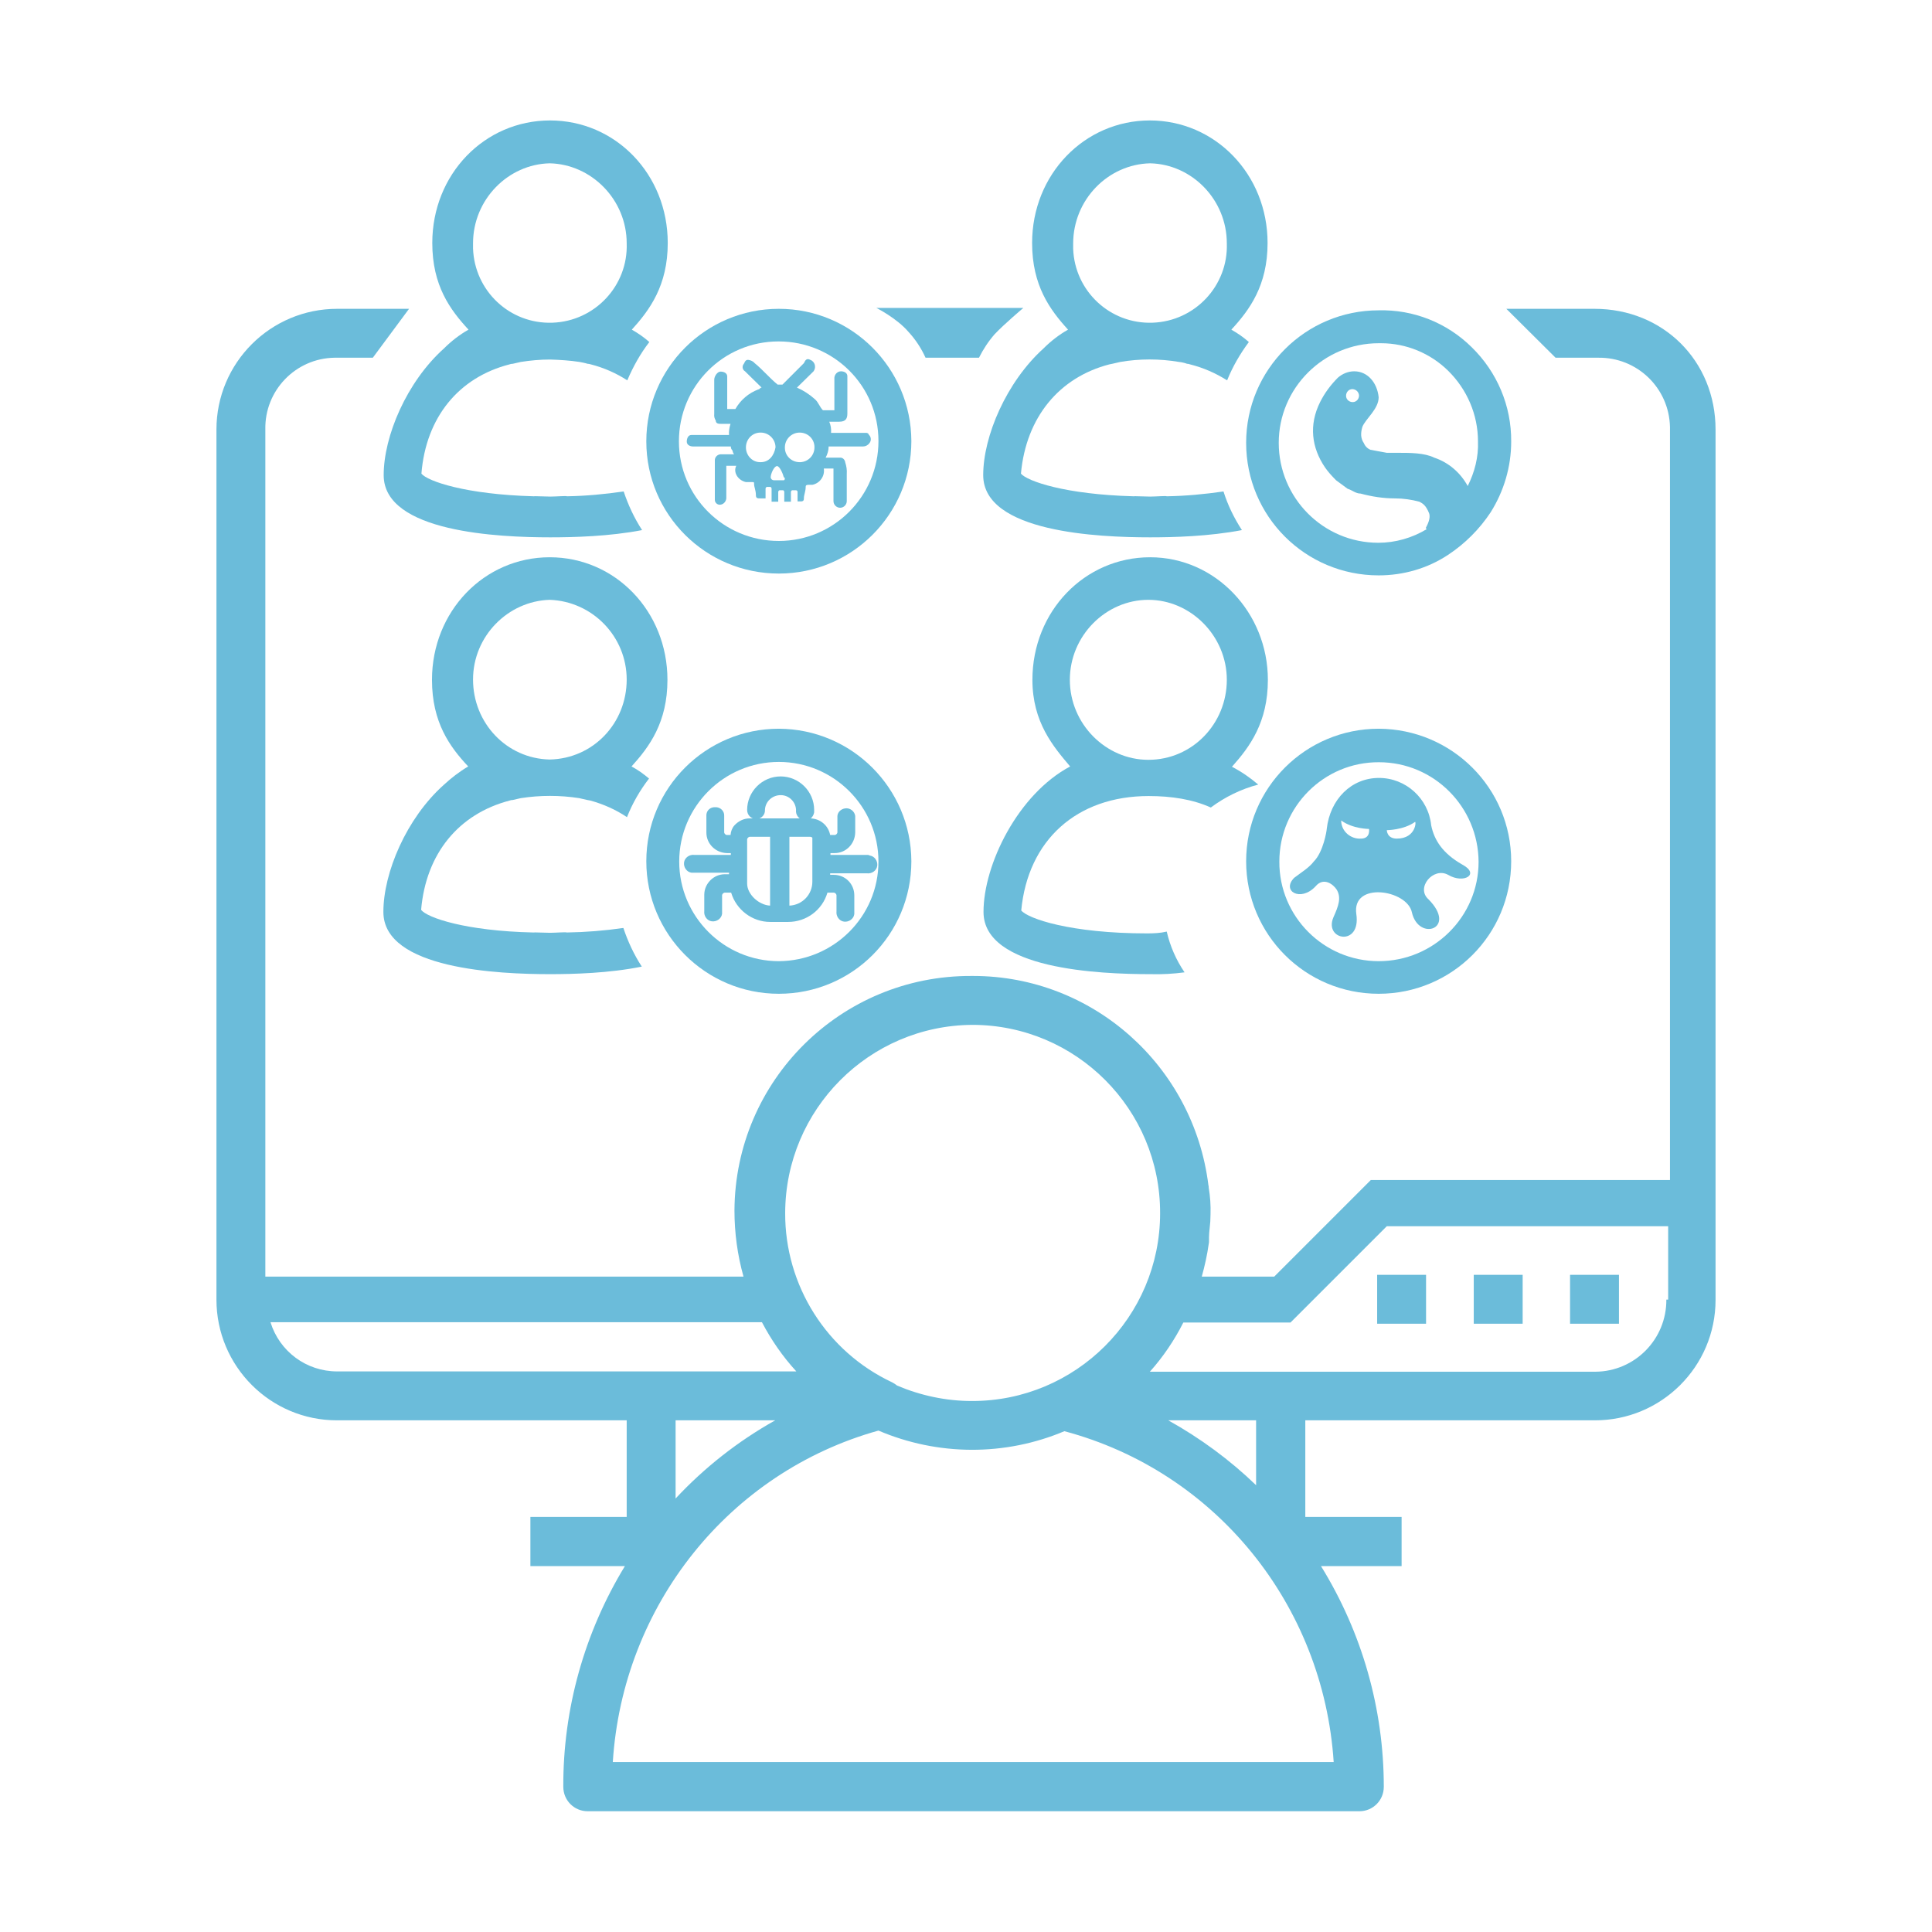
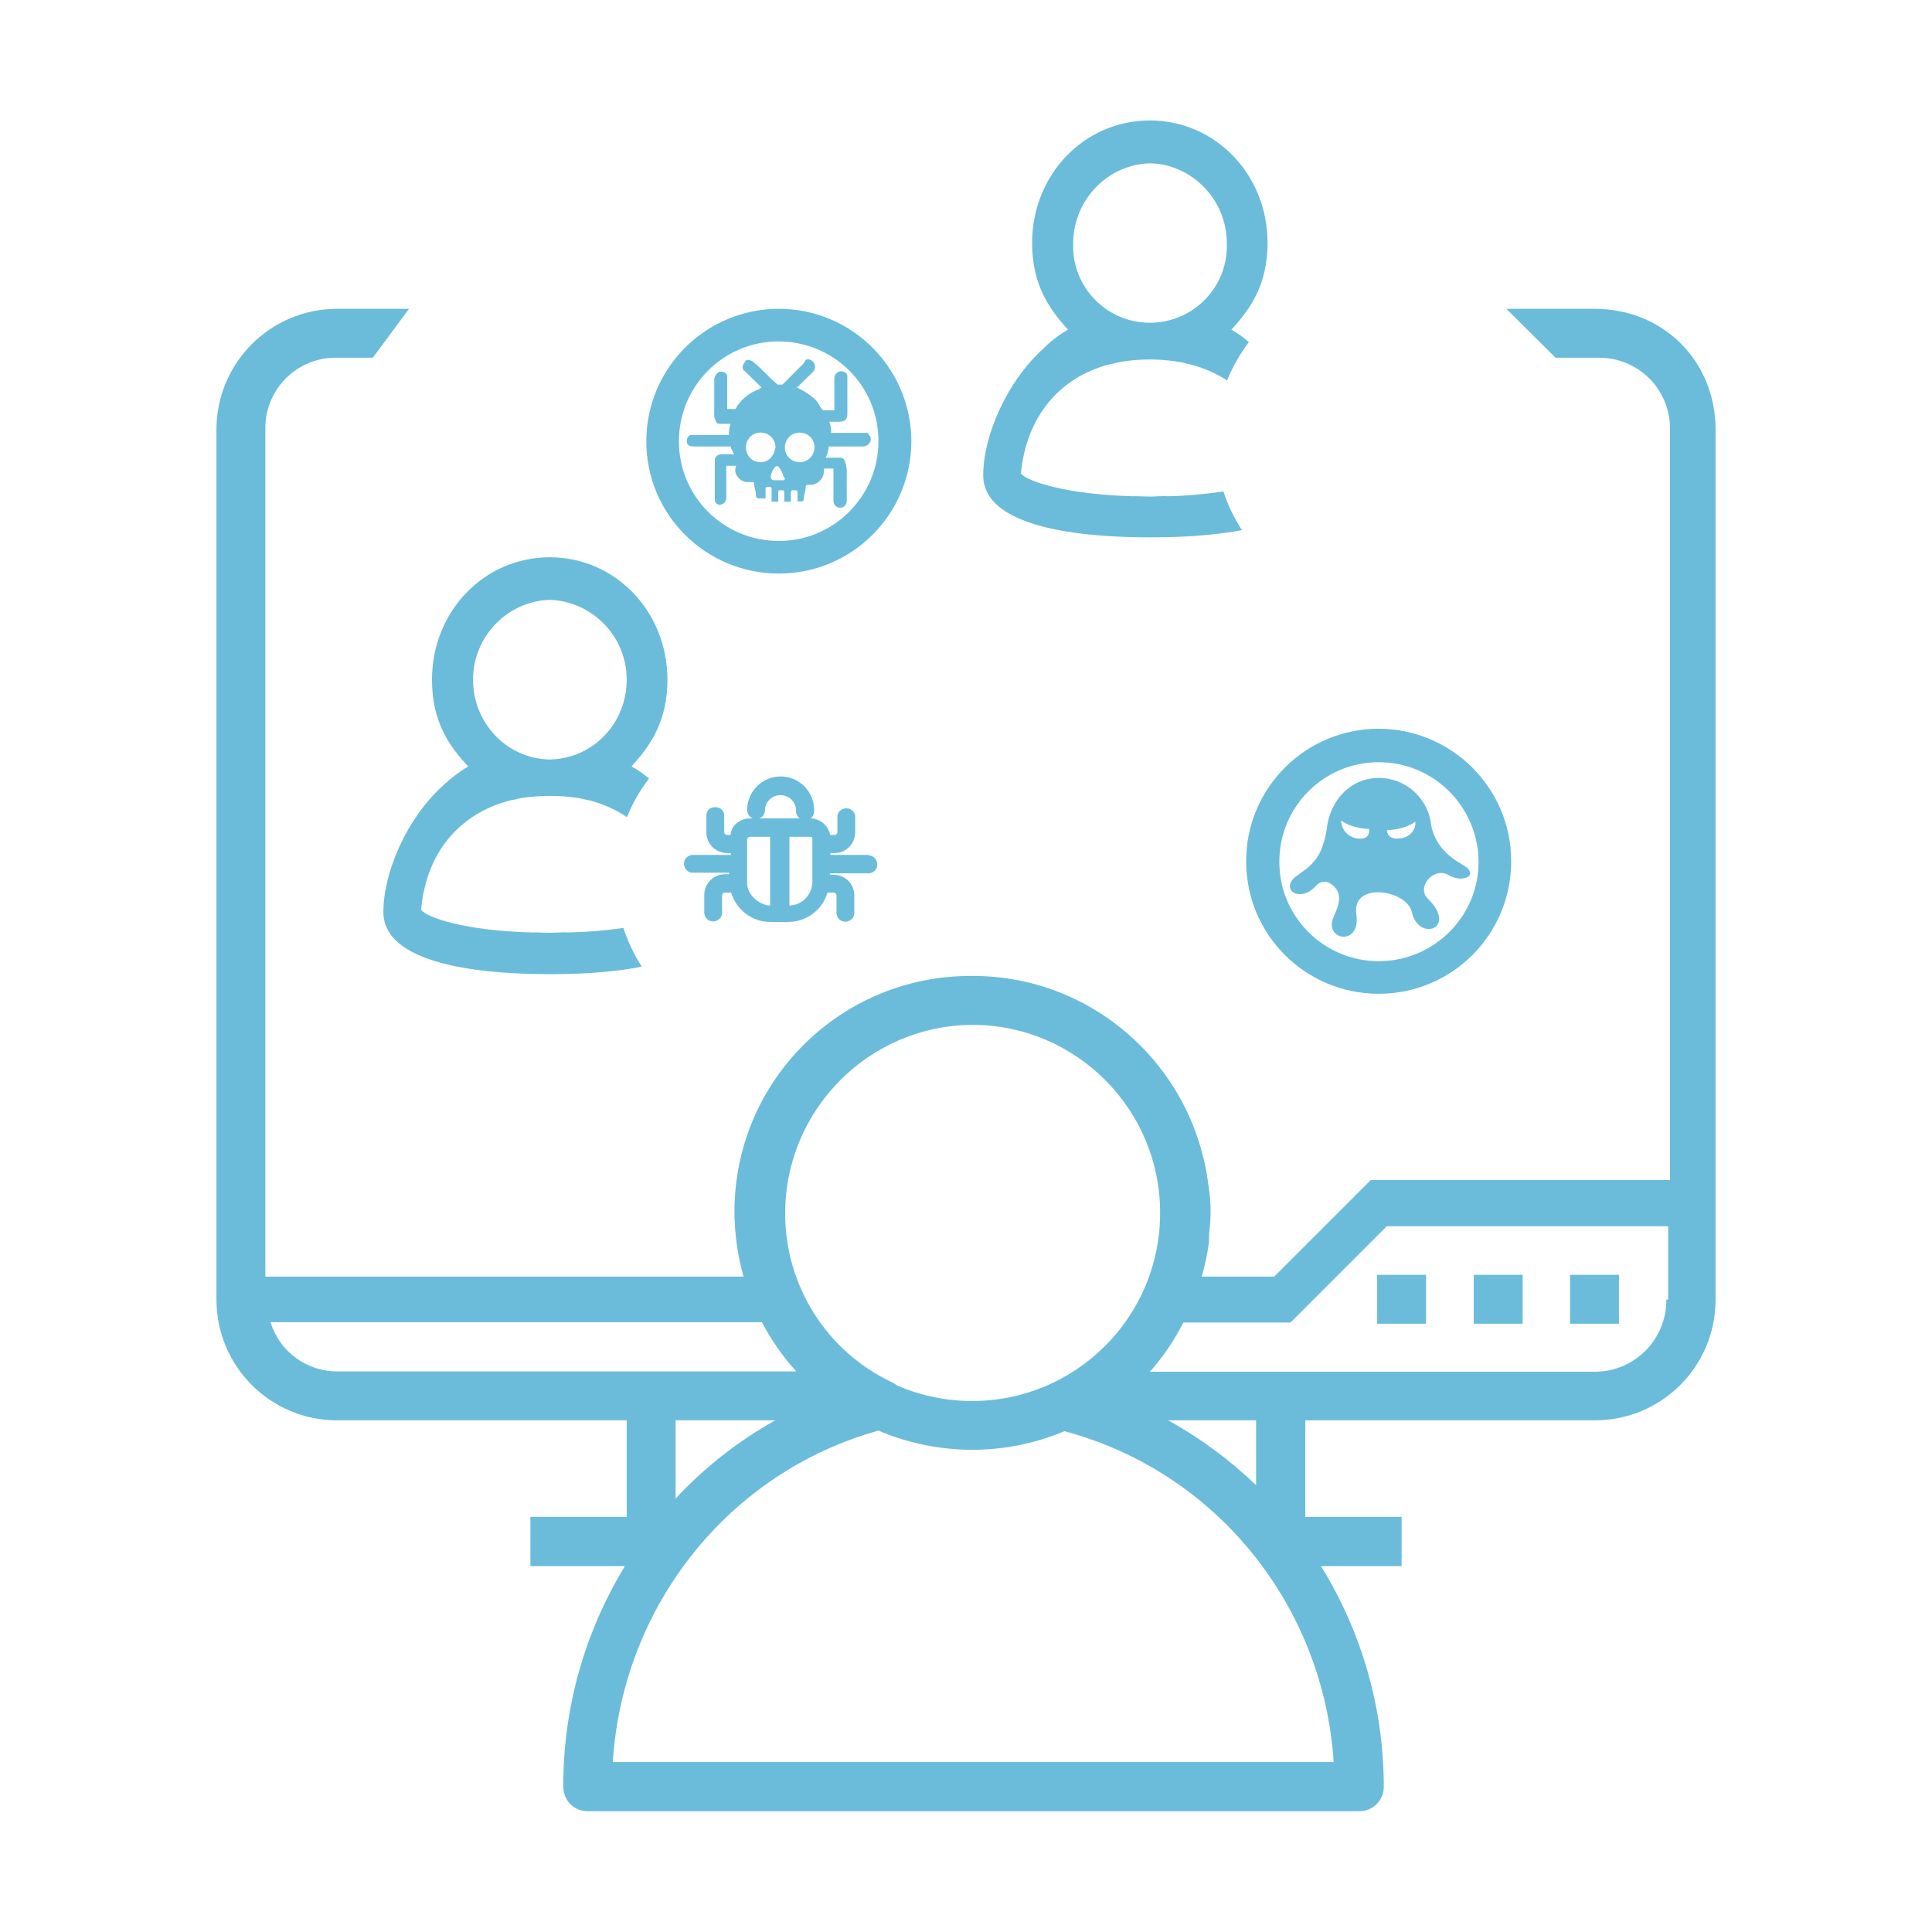
<svg xmlns="http://www.w3.org/2000/svg" version="1.1" id="Capa_1" x="0px" y="0px" viewBox="0 0 640 640" style="enable-background:new 0 0 640 640;" xml:space="preserve">
  <style type="text/css">
	.st0{fill:#6BBCDA;}
</style>
  <title>CONTENIDOS PERSONALIZADOS FRUTO DEL DESARROLLO DE ACTIVIDADES DE ATAQUEIcono</title>
  <path class="st0" d="M253.4,268.3c0.1-2.8,2.5-5,5.4-4.9c2.7,0.1,4.8,2.3,4.9,4.9c-0.2,1.6,0.9,3.1,2.6,3.4s3.1-0.9,3.4-2.6  c0-0.3,0-0.5,0-0.8c0-6.1-5-11.1-11.1-11.1c-6.1,0-11.1,5-11.1,11.1c0,1.7,1.3,3,3,3S253.5,269.9,253.4,268.3L253.4,268.3z" />
  <path class="st0" d="M287.3,283.2h-12.2v-0.6h1.4c3.7,0,6.7-3,6.8-6.8v-5.5c-0.2-1.6-1.8-2.8-3.4-2.5c-1.3,0.2-2.4,1.2-2.5,2.5v5.5  c-0.1,0.4-0.4,0.7-0.8,0.8H275c-0.6-3.2-3.4-5.5-6.7-5.5h-20c-1.9,0-3.7,0.9-5,2.3c-0.8,0.9-1.2,2-1.3,3.2h-1.3  c-0.4-0.1-0.7-0.4-0.8-0.8v-5.5c0.1-1.5-1.1-2.8-2.6-2.9c-0.1,0-0.3,0-0.4,0c-1.5-0.1-2.8,1-2.9,2.5c0,0.1,0,0.3,0,0.4v5.5  c0,3.7,3,6.7,6.8,6.8h1.3v0.6h-12.1c-1.6-0.2-3.2,0.9-3.4,2.5c-0.2,1.6,0.9,3.2,2.5,3.4c0.3,0,0.6,0,0.8,0h11.6v0.5h-1.4  c-3.7,0-6.8,3.1-6.8,6.8v5.4c-0.2,1.6,0.9,3.2,2.5,3.4c1.6,0.2,3.2-0.9,3.4-2.5c0-0.3,0-0.6,0-0.8v-5.4c0.1-0.4,0.4-0.7,0.8-0.8h2.2  c1.7,5.7,7,9.7,12.9,9.7h6c6,0,11.3-3.9,13-9.7h2.2c0.4,0.1,0.7,0.4,0.8,0.8v5.4c-0.2,1.6,0.9,3.2,2.5,3.4c1.6,0.2,3.2-0.9,3.4-2.5  c0-0.3,0-0.6,0-0.8v-5.4c0-3.8-3-6.8-6.8-6.8c0,0,0,0,0,0H275v-0.5h12.2c1.6,0.2,3.2-0.9,3.4-2.5c0.2-1.6-0.9-3.2-2.5-3.4  C287.8,283.2,287.5,283.2,287.3,283.2L287.3,283.2z M255.1,300c-3.8-0.2-7.6-3.8-7.6-7.3V278c0.1-0.4,0.4-0.7,0.8-0.8h6.8L255.1,300  z M269.1,292.1c0,4.2-3.3,7.7-7.6,7.9v-22.8h6.8c0.3,0,0.6,0.1,0.8,0.3V292.1z" />
  <rect x="520.1" y="422.3" class="st0" width="16.2" height="16.2" />
  <rect x="488.2" y="422.3" class="st0" width="16.2" height="16.2" />
  <rect x="456.2" y="422.3" class="st0" width="16.2" height="16.2" />
  <path class="st0" d="M528.2,102.3H499l16.3,16.2h14.1c12.9-0.2,23.5,10,23.8,22.9c0,0.3,0,0.6,0,0.9v248.6h-99.1l-32,32h-24  c1-3.6,1.8-7.2,2.3-10.8c0.1-0.3,0.1-0.7,0.1-1.1v-1.1c0-1,0.1-1.9,0.2-2.9c0.2-1.6,0.3-3.1,0.3-4.7c0.1-3-0.1-5.9-0.6-8.9  c0-0.3,0-0.6-0.1-0.8c-4.9-39.5-38.3-69.3-77.9-69.3h-0.6c-43.2-0.2-78.3,34.6-78.5,77.7c0,7.4,1,14.8,3,21.9H87.9V142.3  c-0.3-12.9,10-23.6,22.9-23.8c0.3,0,0.6,0,0.9,0h11.8l12-16.2h-23.8c-22.1,0-40,17.9-40,40v288.2c0,22.1,17.9,40,39.9,40  c0,0,0.1,0,0.1,0h95.9v32h-31.9v16.3H207c-13.4,22-20.5,47.3-20.4,73.1c0,4.5,3.6,8.1,8.1,8.1c0,0,0,0,0.1,0h255.5  c4.5,0,8.1-3.6,8.1-8.1c0-25.8-7.2-51.1-20.8-73.1h26.7v-16.3h-31.9v-32h95.8c22.1,0.1,40.1-17.8,40.1-39.9c0-0.1,0-0.1,0-0.2V142.3  C568.3,119.6,551,102.3,528.2,102.3z M322.1,339.5c34.4,0,62.3,28,62.2,62.4c0,34.4-28,62.3-62.4,62.2c-8.5,0-16.9-1.8-24.7-5.1  c-0.5-0.4-1.1-0.8-1.7-1.1c-21.7-10.2-35.5-32.1-35.4-56.1C260.2,367.5,287.9,339.7,322.1,339.5z M111.7,454.3  c-10.2,0-19.1-6.6-22.1-16.3h162.8c3.1,5.9,6.9,11.4,11.4,16.3L111.7,454.3z M256.8,470.5c-12.3,6.9-23.4,15.6-33,25.9v-25.9H256.8z   M441.8,583.7H203c3.3-51.9,38.5-96,88-109.8c19.7,8.4,41.9,8.5,61.6,0.2C402.8,487.5,438.4,531.7,441.8,583.7L441.8,583.7z   M387,470.5h29.1V492C407.4,483.6,397.6,476.4,387,470.5z M552.6,430.5h-0.6c0.1,13.1-10.4,23.8-23.5,23.9c-0.1,0-0.2,0-0.4,0H380.9  c4.4-4.9,8.1-10.4,11.1-16.3h35.5l31.9-31.9h93.2L552.6,430.5z" />
-   <path class="st0" d="M420,225.2c0-22.2-17.3-40.6-39-40.6s-39,17.9-39,40.6c0,14.1,7,22.2,12.5,28.7c-17.3,9.2-28.7,32.5-28.7,48.2  c0,19,38.4,20.6,55.3,20.6c3.8,0.1,7.6-0.1,11.3-0.6c-2.8-4.1-4.8-8.7-5.9-13.5c-2.1,0.5-4.3,0.6-6.5,0.6c-25.4,0-39.5-4.9-41.7-7.6  c2.2-23.3,18.4-37.9,42.2-37.9c7.6,0,14.6,1.1,20.6,3.8c4.7-3.5,10-6.1,15.7-7.6c-2.7-2.3-5.6-4.3-8.7-5.9  C414,247.4,420,239.3,420,225.2z M380.4,251.7c-14.1,0-26-11.9-26-26.5s11.9-26.5,26-26.5s26,12,26,26.5S395,251.7,380.4,251.7z" />
  <path class="st0" d="M456.7,241.4c-24.2,0-43.9,19.6-43.9,43.9s19.6,43.9,43.9,43.9s43.9-19.6,43.9-43.9l0,0  C500.6,261.1,481,241.5,456.7,241.4z M456.7,318.4c-18.2,0-33-14.8-32.9-33c0-18.2,14.8-33,33-32.9c18.2,0,32.9,14.8,33,33  C489.8,303.6,475,318.4,456.7,318.4z" />
-   <path class="st0" d="M258,241.4c-24.2,0-43.9,19.6-43.9,43.9c0,24.2,19.6,43.9,43.9,43.9s43.9-19.6,43.9-43.9c0,0,0,0,0,0  C301.8,261.1,282.2,241.5,258,241.4z M258,318.4c-18.2,0-33-14.8-33-33s14.8-33,33-33s33,14.8,33,33  C291,303.6,276.2,318.3,258,318.4z" />
  <path class="st0" d="M286.6,143.4h-11.3c0.1-1.3-0.1-2.6-0.6-3.7h3.3c2.2,0,2.7-1.1,2.7-2.7v-12.4c0-1.1-1.1-1.6-2.1-1.6  c-1.2,0-2.1,1-2.2,2.1v10.8h-3.8c-1.1-1.1-1.5-2.7-2.7-3.7c-1.8-1.6-3.8-2.9-5.9-3.8c1.6-1.6,3.8-3.7,5.5-5.4  c0.8-1.1,0.6-2.6-0.4-3.4c-0.2-0.2-0.5-0.3-0.7-0.4c-1.1-0.6-1.6,0-2.1,1.1l-7.1,7.1h-1.6c-2.7-2.2-4.9-4.9-7.6-7.1  c-0.5-0.6-1.3-1-2.2-1.1c-1.1,0-1.1,1.1-1.6,1.6c-0.4,0.8-0.2,1.7,0.6,2.2c1.6,1.6,3.8,3.7,5.5,5.4c-0.6,0-0.6,0.6-1.1,0.6  c-3.2,1.2-5.9,3.5-7.6,6.5h-2.7v-10.8c0-1.1-1.1-1.6-2.2-1.6s-2.1,1.6-2.1,2.7v11.4c-0.1,0.7,0.1,1.5,0.5,2.1c0,1.1,1.1,1.1,1.6,1.1  h3.3c-0.4,1.2-0.6,2.5-0.5,3.7h-12.5c-1,0-1.5,1.1-1.5,2.2s1.1,1.6,2.1,1.6h12.5c0,1.1,0.6,1.1,0.6,1.6c0.1,0.4,0.2,0.7,0.5,1H239  c-1.1-0.1-2.1,0.7-2.2,1.8c0,0.1,0,0.3,0,0.4v12.9c0,0.9,0.8,1.6,1.6,1.6c1.2,0,2.1-1,2.2-2.1v-10.8h3.3c-1.1,2.1,0.5,4.8,3.2,5.4  h2.1c0.6,0,0.6,0,0.6,0.6c0,1.1,0.6,2.1,0.6,3.7c0,1.1,0.5,1.1,1.6,1.1h1.6v-3.2c0-0.3,0.2-0.5,0.4-0.6c0,0,0,0,0,0h1.1  c0.5,0,0.5,0.6,0.5,0.6v4.3h2.2v-3.2c0-0.3,0.2-0.5,0.4-0.6c0,0,0,0,0,0h1.1c0.5,0,0.5,0.6,0.5,0.6v3.2h2.2v-3.2  c0-0.3,0.2-0.6,0.5-0.6c0,0,0,0,0,0h1.1c0.3,0,0.6,0.2,0.6,0.5c0,0,0,0,0,0v3.2h1.1c1,0,1-0.6,1-1.1c0-1.1,0.6-2.2,0.6-3.8  c0-0.6,0.6-0.6,1.1-0.6h1.1c2.5-0.5,4.2-2.9,3.8-5.4h3.2v10.8c0,1.2,1,2.2,2.2,2.2s2.2-1,2.2-2.2V157c0.1-1.3-0.1-2.6-0.5-3.8  c-0.1-0.9-0.8-1.6-1.6-1.6h-4.9c0.6-1.1,1-2.4,1-3.7h11.4c0.8,0,1.6-0.4,2.1-1.1c0.7-0.8,0.6-2.1-0.2-2.8  C287.7,143.5,287.1,143.3,286.6,143.4z M252,153.1c-2.7,0.1-4.8-2.1-4.9-4.7c0-0.1,0-0.1,0-0.2c0-2.7,2.1-4.9,4.8-4.9  c0,0,0.1,0,0.1,0c2.7,0,4.9,2.2,4.9,4.9C256.4,151,254.7,153.1,252,153.1z M259.6,159.1h-3.2c-0.6,0-1-0.4-1.1-0.9c0,0,0-0.1,0-0.1  c0-1.1,1.1-3.7,2.1-3.7s2.2,3.2,2.2,3.7C260.1,158,260.1,159.1,259.6,159.1L259.6,159.1z M264.9,153.1c-2.7,0-4.9-2.1-4.9-4.8  c0,0,0,0,0-0.1c0-2.7,2.2-4.9,4.9-4.9c2.7,0,4.9,2.1,4.9,4.8c0,0,0,0,0,0.1c0,2.7-2.1,4.8-4.7,4.9  C265.1,153.1,265,153.1,264.9,153.1L264.9,153.1z" />
  <path class="st0" d="M484.4,286.4c-6.5-3.7-9.3-8.1-10.3-13c-0.9-8.9-8.4-15.7-17.3-15.7c-9.2,0-16.2,7.1-17.3,16.9  c0,0.5-1.1,7.6-4.3,10.8c-1.6,2.1-4.3,3.7-6.5,5.4c-4.3,4.4,2.2,8.1,7.1,2.8c2.7-3.2,5.9-0.6,7,1.1c1.6,2.7,0.6,5.4-1.1,9.2  c-3.2,7.6,9.2,9.8,7.6-1.1s16.8-8.1,18.4-0.6c2.2,9.8,15.2,5.5,5.5-4.3c-4.3-3.8,1.6-10.8,6.5-8.1  C484.9,292.9,490.4,289.6,484.4,286.4z M450.8,277.8c-3.3,0.2-6.3-2.3-6.5-5.6c0-0.1,0-0.3,0-0.4c3.8,2.8,9.2,2.8,9.2,2.8  S454.1,277.8,450.8,277.8L450.8,277.8z M462.7,277.8c-3.3,0-3.3-2.8-3.3-2.8s5.5,0,9.3-2.7C469.2,271.7,469.2,277.8,462.7,277.8  L462.7,277.8z" />
-   <path class="st0" d="M487.5,115c-8.2-8.1-19.3-12.5-30.8-12.2c-24.2,0-43.9,19.6-43.9,43.9s19.6,43.9,43.9,43.9  c8.2,0,16.2-2.3,23-6.8c5.6-3.7,10.4-8.5,14.1-14.1c4.4-7,6.8-15.1,6.8-23.4C500.7,134.4,495.9,123.2,487.5,115z M486.2,161  c-2.4-4.4-6.3-7.8-11.1-9.4c-3.2-1.6-8.1-1.6-11.9-1.6h-3.8l-5.4-1c-1-0.4-1.8-1.2-2.2-2.2c-1.1-1.6-1.1-3.3-0.5-5.4  c1.1-2.7,5.4-5.9,5.4-9.8c-0.5-4.9-3.7-8.6-8.1-8.6c-2,0-3.9,0.8-5.4,2.1c-2.4,2.4-4.4,5.1-5.9,8.1c-3.8,7.6-2.8,15.1,1.6,21.6  c1.1,1.6,2.4,3,3.7,4.3l3.8,2.8c1.6,0.5,2.7,1.6,4.3,1.6c3.7,1,7.5,1.6,11.4,1.6c2.7,0,5.5,0.4,8.1,1.1c1.1,0.6,2.1,1.1,3.2,3.8  c0.6,1.6-0.5,3.8-1.1,4.9l0.3,0.4c-4.8,2.9-10.4,4.5-16,4.5c-18.3,0-33-14.9-33-33.1s14.9-33,33.1-33l0,0h0.8  c8.3,0,16.3,3.3,22.2,9.1c6.3,6.2,9.9,14.6,9.9,23.4C489.8,151.4,488.5,156.4,486.2,161L486.2,161z M450.2,131  c0,1.2-0.9,2.2-2.1,2.2c-1.2,0-2.2-0.9-2.2-2.1c0-1.2,0.9-2.2,2.1-2.2c0,0,0.1,0,0.1,0C449.2,129,450.1,129.8,450.2,131L450.2,131z" />
  <path class="st0" d="M258,102.3c-24.2,0-43.9,19.6-43.9,43.9S233.8,190,258,190s43.9-19.6,43.9-43.9  C301.8,121.9,282.2,102.3,258,102.3z M258,179.2c-18.3,0-33.1-14.7-33.1-33s14.7-33.1,33-33.1c18.3,0,33.1,14.7,33.1,33c0,0,0,0,0,0  C291,164.4,276.2,179.2,258,179.2z" />
-   <path class="st0" d="M168.8,120.7c0.3-0.1,0.6-0.2,1.1-0.2c0.9-0.2,1.7-0.4,2.6-0.6c3.2-0.5,6.4-0.8,9.7-0.8  c3.3,0.1,6.5,0.3,9.8,0.8c0.9,0.2,1.7,0.3,2.6,0.6c0.4,0,0.7,0.1,1.1,0.2c4.3,1.1,8.4,2.9,12.1,5.3c1.9-4.5,4.3-8.8,7.3-12.7  c-1.8-1.6-3.7-2.9-5.8-4.1c5.9-6.5,11.9-14.6,11.9-28.7c0-22.8-17.3-40.6-39-40.6s-39,17.8-39,40.6c0,14.1,5.9,22.1,12,28.7  c-3,1.7-5.7,3.8-8.1,6.2c-12.4,11.1-20,29.1-20,42c0,19,38.4,20.6,55.2,20.6c7.6,0,19.6-0.3,30.4-2.4c-2.6-4-4.6-8.3-6.1-12.8  c-6.2,0.9-12.5,1.5-18.8,1.6c0-0.2-3.7,0.1-5.5,0.1s-5.5-0.2-5.5-0.1c-22.5-0.6-35.2-5-37.2-7.5C141.1,138.2,152,125,168.8,120.7z   M182.1,54.1c13.8,0.3,25.5,12,25.5,26.5c0.5,14-10.5,25.8-24.6,26.3s-25.8-10.5-26.3-24.6c0-0.6,0-1.2,0-1.7  C156.7,66.1,168.3,54.4,182.1,54.1L182.1,54.1z" />
  <path class="st0" d="M367.5,120.7l1-0.2c0.9-0.2,1.7-0.4,2.6-0.6c6.4-1.1,13-1.1,19.5,0c0.9,0.1,1.8,0.3,2.6,0.6  c0.4,0,0.7,0.1,1,0.2c4.4,1.1,8.5,2.9,12.3,5.3c1.8-4.5,4.3-8.8,7.2-12.7c-1.8-1.6-3.7-2.9-5.8-4.1c6-6.5,12-14.6,12-28.7  c0-22.8-17.4-40.6-39-40.6s-39,17.8-39,40.6c0,14.1,5.9,22.1,11.9,28.7c-3,1.7-5.7,3.8-8.1,6.2c-12.3,11.1-20,29.1-20,42  c0,19,38.4,20.6,55.3,20.6c7.6,0,19.5-0.3,30.4-2.4c-2.6-4-4.7-8.3-6.1-12.8c-6.2,0.9-12.5,1.5-18.8,1.6c-0.1-0.2-3.7,0.1-5.5,0.1  s-5.5-0.2-5.5-0.1c-22.6-0.6-35.2-5-37.3-7.5C339.9,138.2,350.9,125,367.5,120.7z M381,54.1c13.8,0.3,25.4,12,25.4,26.5  c0.5,14-10.5,25.8-24.6,26.3S356,96.4,355.5,82.4c0-0.6,0-1.2,0-1.7C355.5,66.1,367.1,54.4,381,54.1z" />
  <path class="st0" d="M168.8,265.2c0.3-0.1,0.6-0.2,1.1-0.2c0.8-0.2,1.7-0.4,2.6-0.6c6.4-1,13-1,19.4,0c0.9,0.2,1.7,0.4,2.6,0.6  l1.1,0.2c4.3,1.2,8.4,3,12.1,5.5c1.8-4.6,4.3-8.9,7.3-12.8c-1.8-1.5-3.7-2.9-5.8-4c5.9-6.5,11.9-14.6,11.9-28.7  c0-22.7-17.3-40.6-39-40.6s-39,17.9-39,40.6c0,14.1,5.9,22.2,12,28.7c-2.9,1.7-5.6,3.8-8.1,6.1c-12.4,11.1-20,29.1-20,42.1  c0,19,38.4,20.6,55.2,20.6c7.6,0,19.6-0.3,30.4-2.5c-2.6-4-4.6-8.3-6.1-12.8c-6.2,0.9-12.5,1.4-18.8,1.5c0-0.2-3.7,0.1-5.5,0.1  s-5.5-0.2-5.5-0.1c-22.5-0.5-35.2-4.9-37.2-7.5C141.1,282.7,152,269.6,168.8,265.2z M182.1,198.7c14.2,0.5,25.5,12.2,25.5,26.4  c0,14.5-11.1,26.2-25.5,26.5c-14.3-0.3-25.4-12.1-25.4-26.5S168.3,199.1,182.1,198.7L182.1,198.7z" />
-   <path class="st0" d="M324.3,118.5c1.4-2.8,3.1-5.4,5.2-7.8c3.2-3.4,9.5-8.7,9.5-8.7h-48.7c0,0,6.8,3.4,10.7,8  c2.3,2.5,4.2,5.4,5.6,8.5L324.3,118.5z" />
</svg>